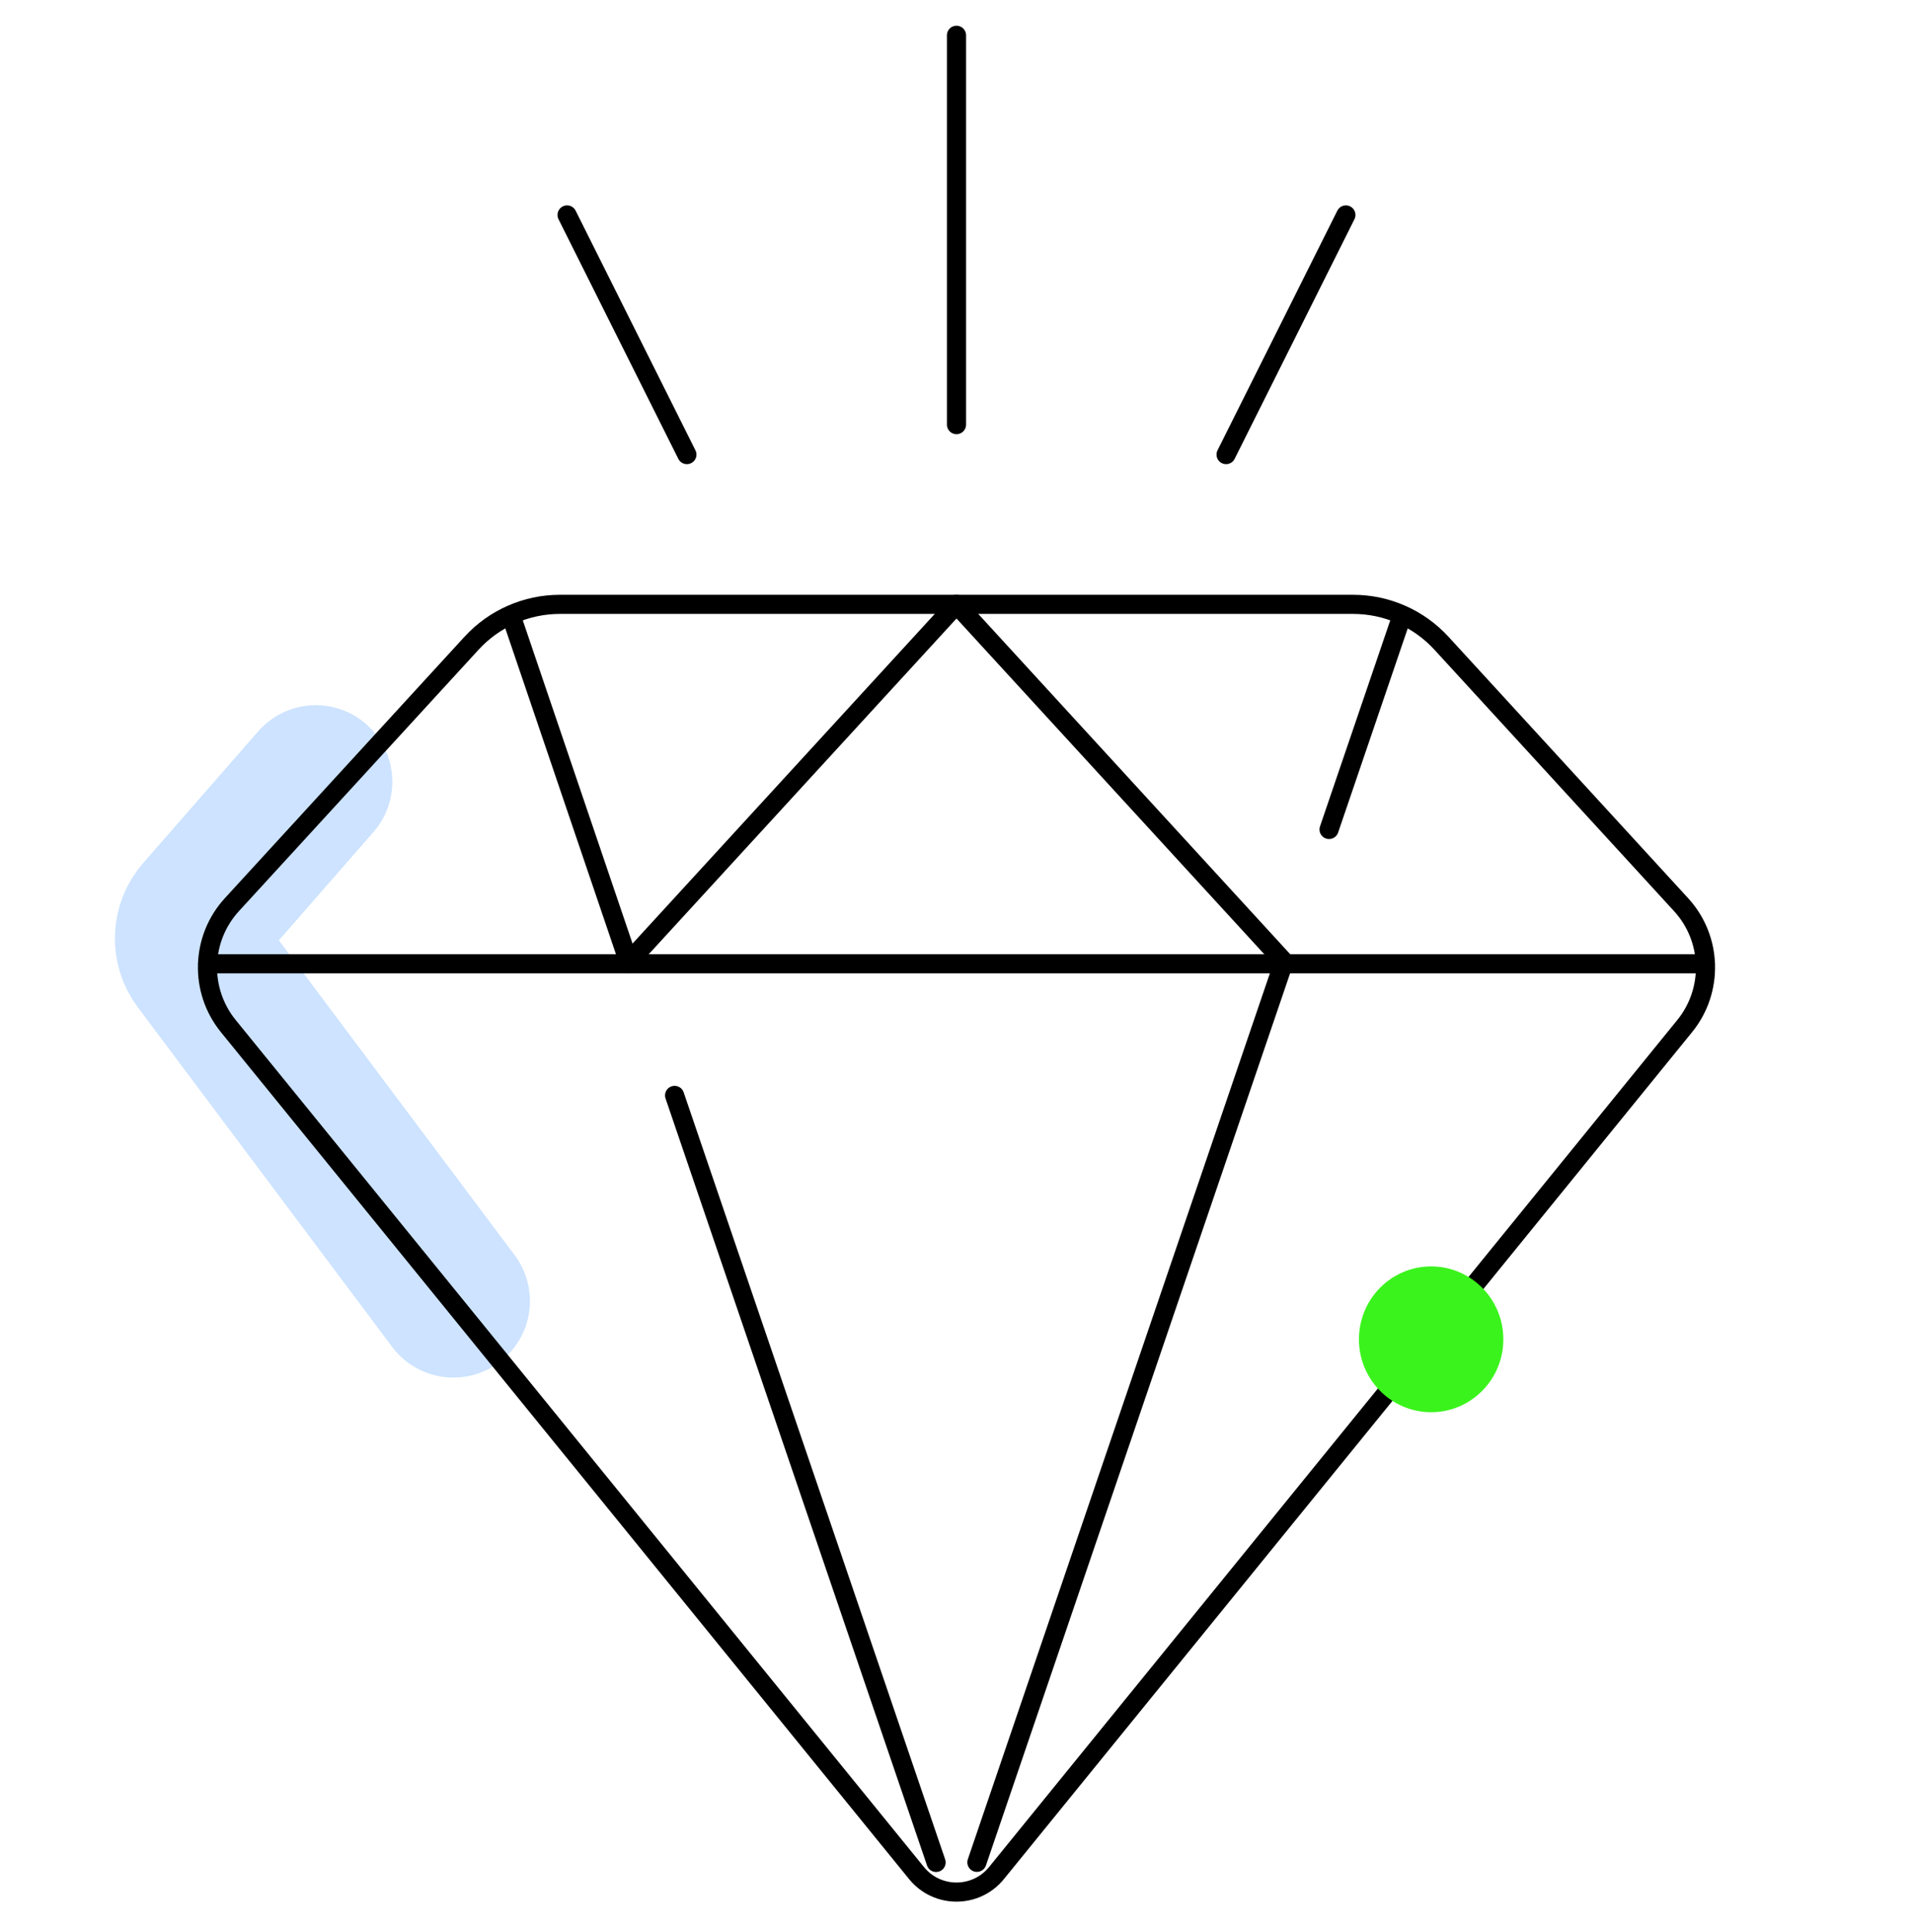
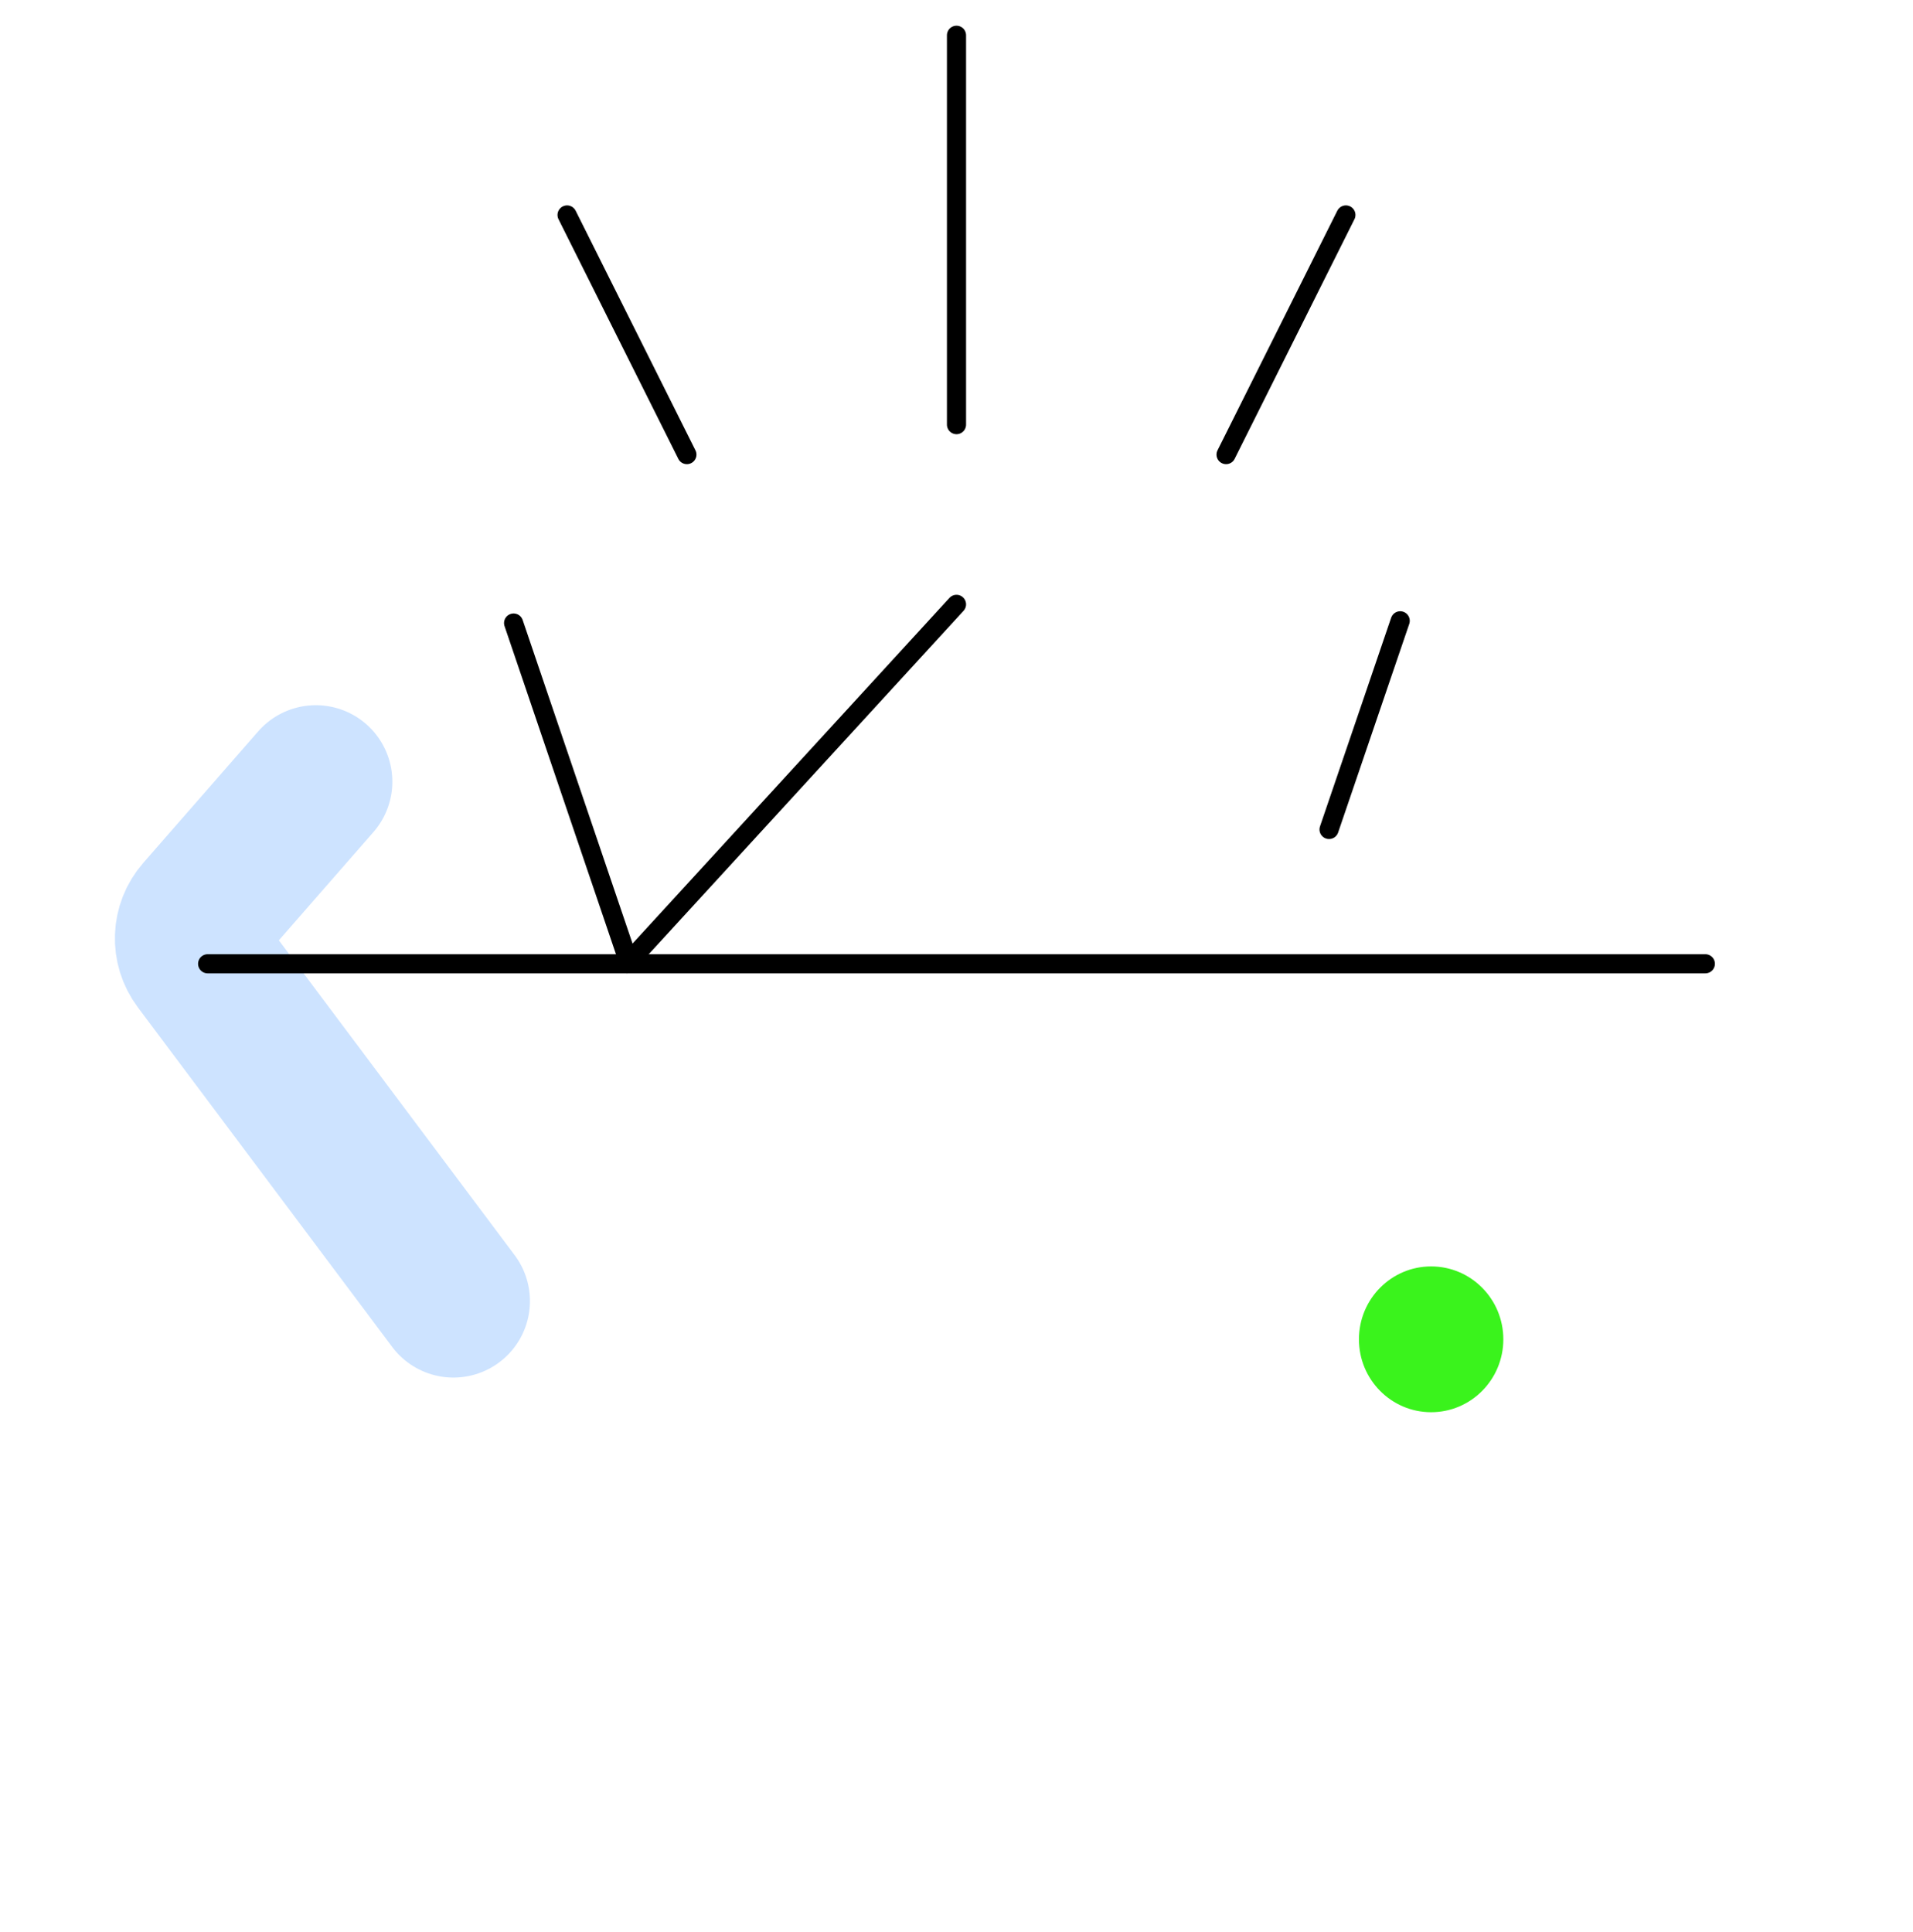
<svg xmlns="http://www.w3.org/2000/svg" width="100" height="101" viewBox="0 0 100 101" fill="none">
  <path d="M23.702 68.016L10.406 50.261C9.839 49.504 9.878 48.456 10.499 47.745L16.509 40.866" stroke="#CDE3FF" stroke-width="8" stroke-linecap="round" />
  <path d="M69.475 43.363L73.194 32.455" stroke="black" stroke-miterlimit="10" stroke-linecap="round" stroke-linejoin="round" />
  <mask id="mask0_2855_9236" style="mask-type:luminance" maskUnits="userSpaceOnUse" x="0" y="0" width="100" height="101">
-     <path d="M0 0.378H100V100.378H0V0.378Z" fill="white" />
-   </mask>
+     </mask>
  <g mask="url(#mask0_2855_9236)">
    <path d="M51.066 97.358L67.08 50.384" stroke="black" stroke-miterlimit="10" stroke-linecap="round" stroke-linejoin="round" />
    <path d="M35.264 57.265L48.933 97.363" stroke="black" stroke-miterlimit="10" stroke-linecap="round" stroke-linejoin="round" />
  </g>
  <path d="M26.848 32.572L32.782 50.047" stroke="black" stroke-miterlimit="10" stroke-linecap="round" stroke-linejoin="round" />
  <mask id="mask1_2855_9236" style="mask-type:luminance" maskUnits="userSpaceOnUse" x="0" y="0" width="100" height="101">
    <path d="M0 0.378H100V100.378H0V0.378Z" fill="white" />
  </mask>
  <g mask="url(#mask1_2855_9236)">
-     <path d="M70.732 31.594H29.267C27.512 31.594 25.837 32.331 24.65 33.625L12.124 47.291C10.495 49.068 10.414 51.77 11.934 53.641L47.91 97.919C48.987 99.245 51.012 99.245 52.09 97.919L88.065 53.641C89.585 51.77 89.504 49.068 87.875 47.291L75.349 33.625C74.162 32.331 72.487 31.594 70.732 31.594Z" stroke="black" stroke-miterlimit="10" stroke-linecap="round" stroke-linejoin="round" />
-     <path d="M32.775 50.384L50 31.594L67.224 50.384" stroke="black" stroke-miterlimit="10" stroke-linecap="round" stroke-linejoin="round" />
+     <path d="M32.775 50.384L50 31.594" stroke="black" stroke-miterlimit="10" stroke-linecap="round" stroke-linejoin="round" />
    <path d="M10.854 50.384H89.145" stroke="black" stroke-miterlimit="10" stroke-linecap="round" stroke-linejoin="round" />
    <path d="M50 22.199V1.843" stroke="black" stroke-miterlimit="10" stroke-linecap="round" stroke-linejoin="round" />
    <path d="M35.906 23.765L29.643 11.238" stroke="black" stroke-miterlimit="10" stroke-linecap="round" stroke-linejoin="round" />
    <path d="M64.092 23.765L70.355 11.238" stroke="black" stroke-miterlimit="10" stroke-linecap="round" stroke-linejoin="round" />
  </g>
  <ellipse cx="74.811" cy="70.016" rx="3.774" ry="3.811" fill="#3AF31C" />
</svg>